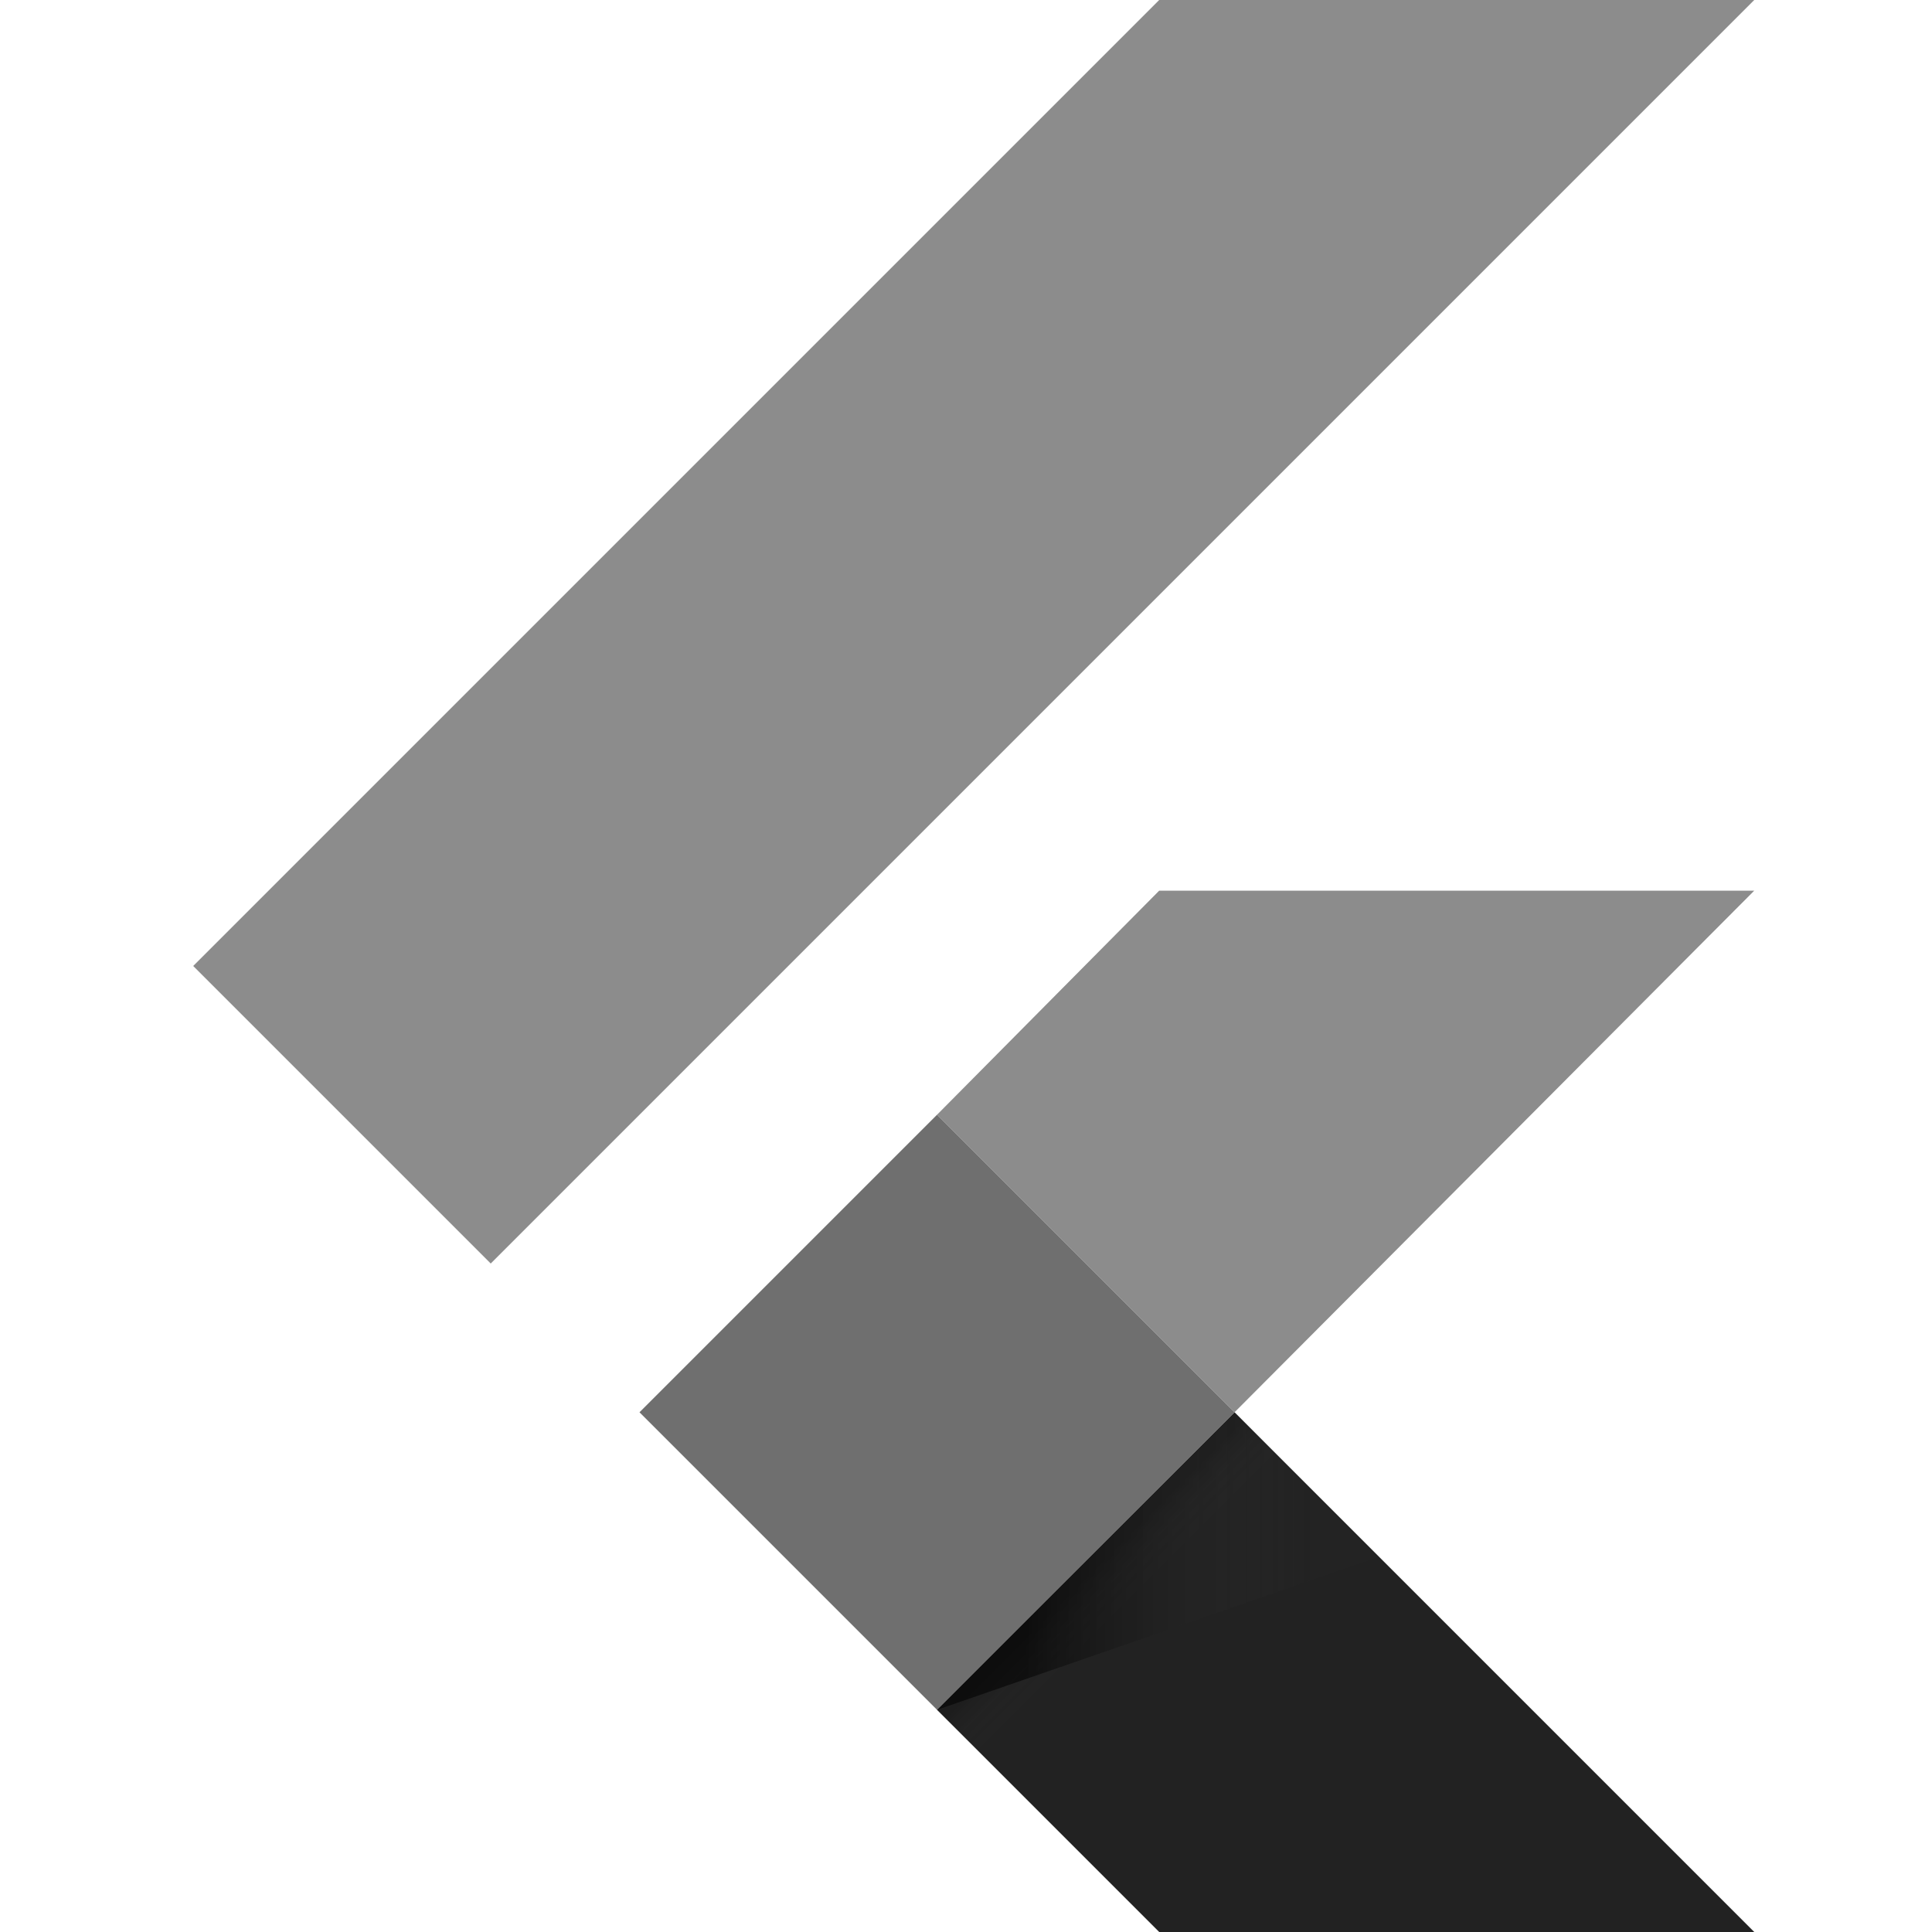
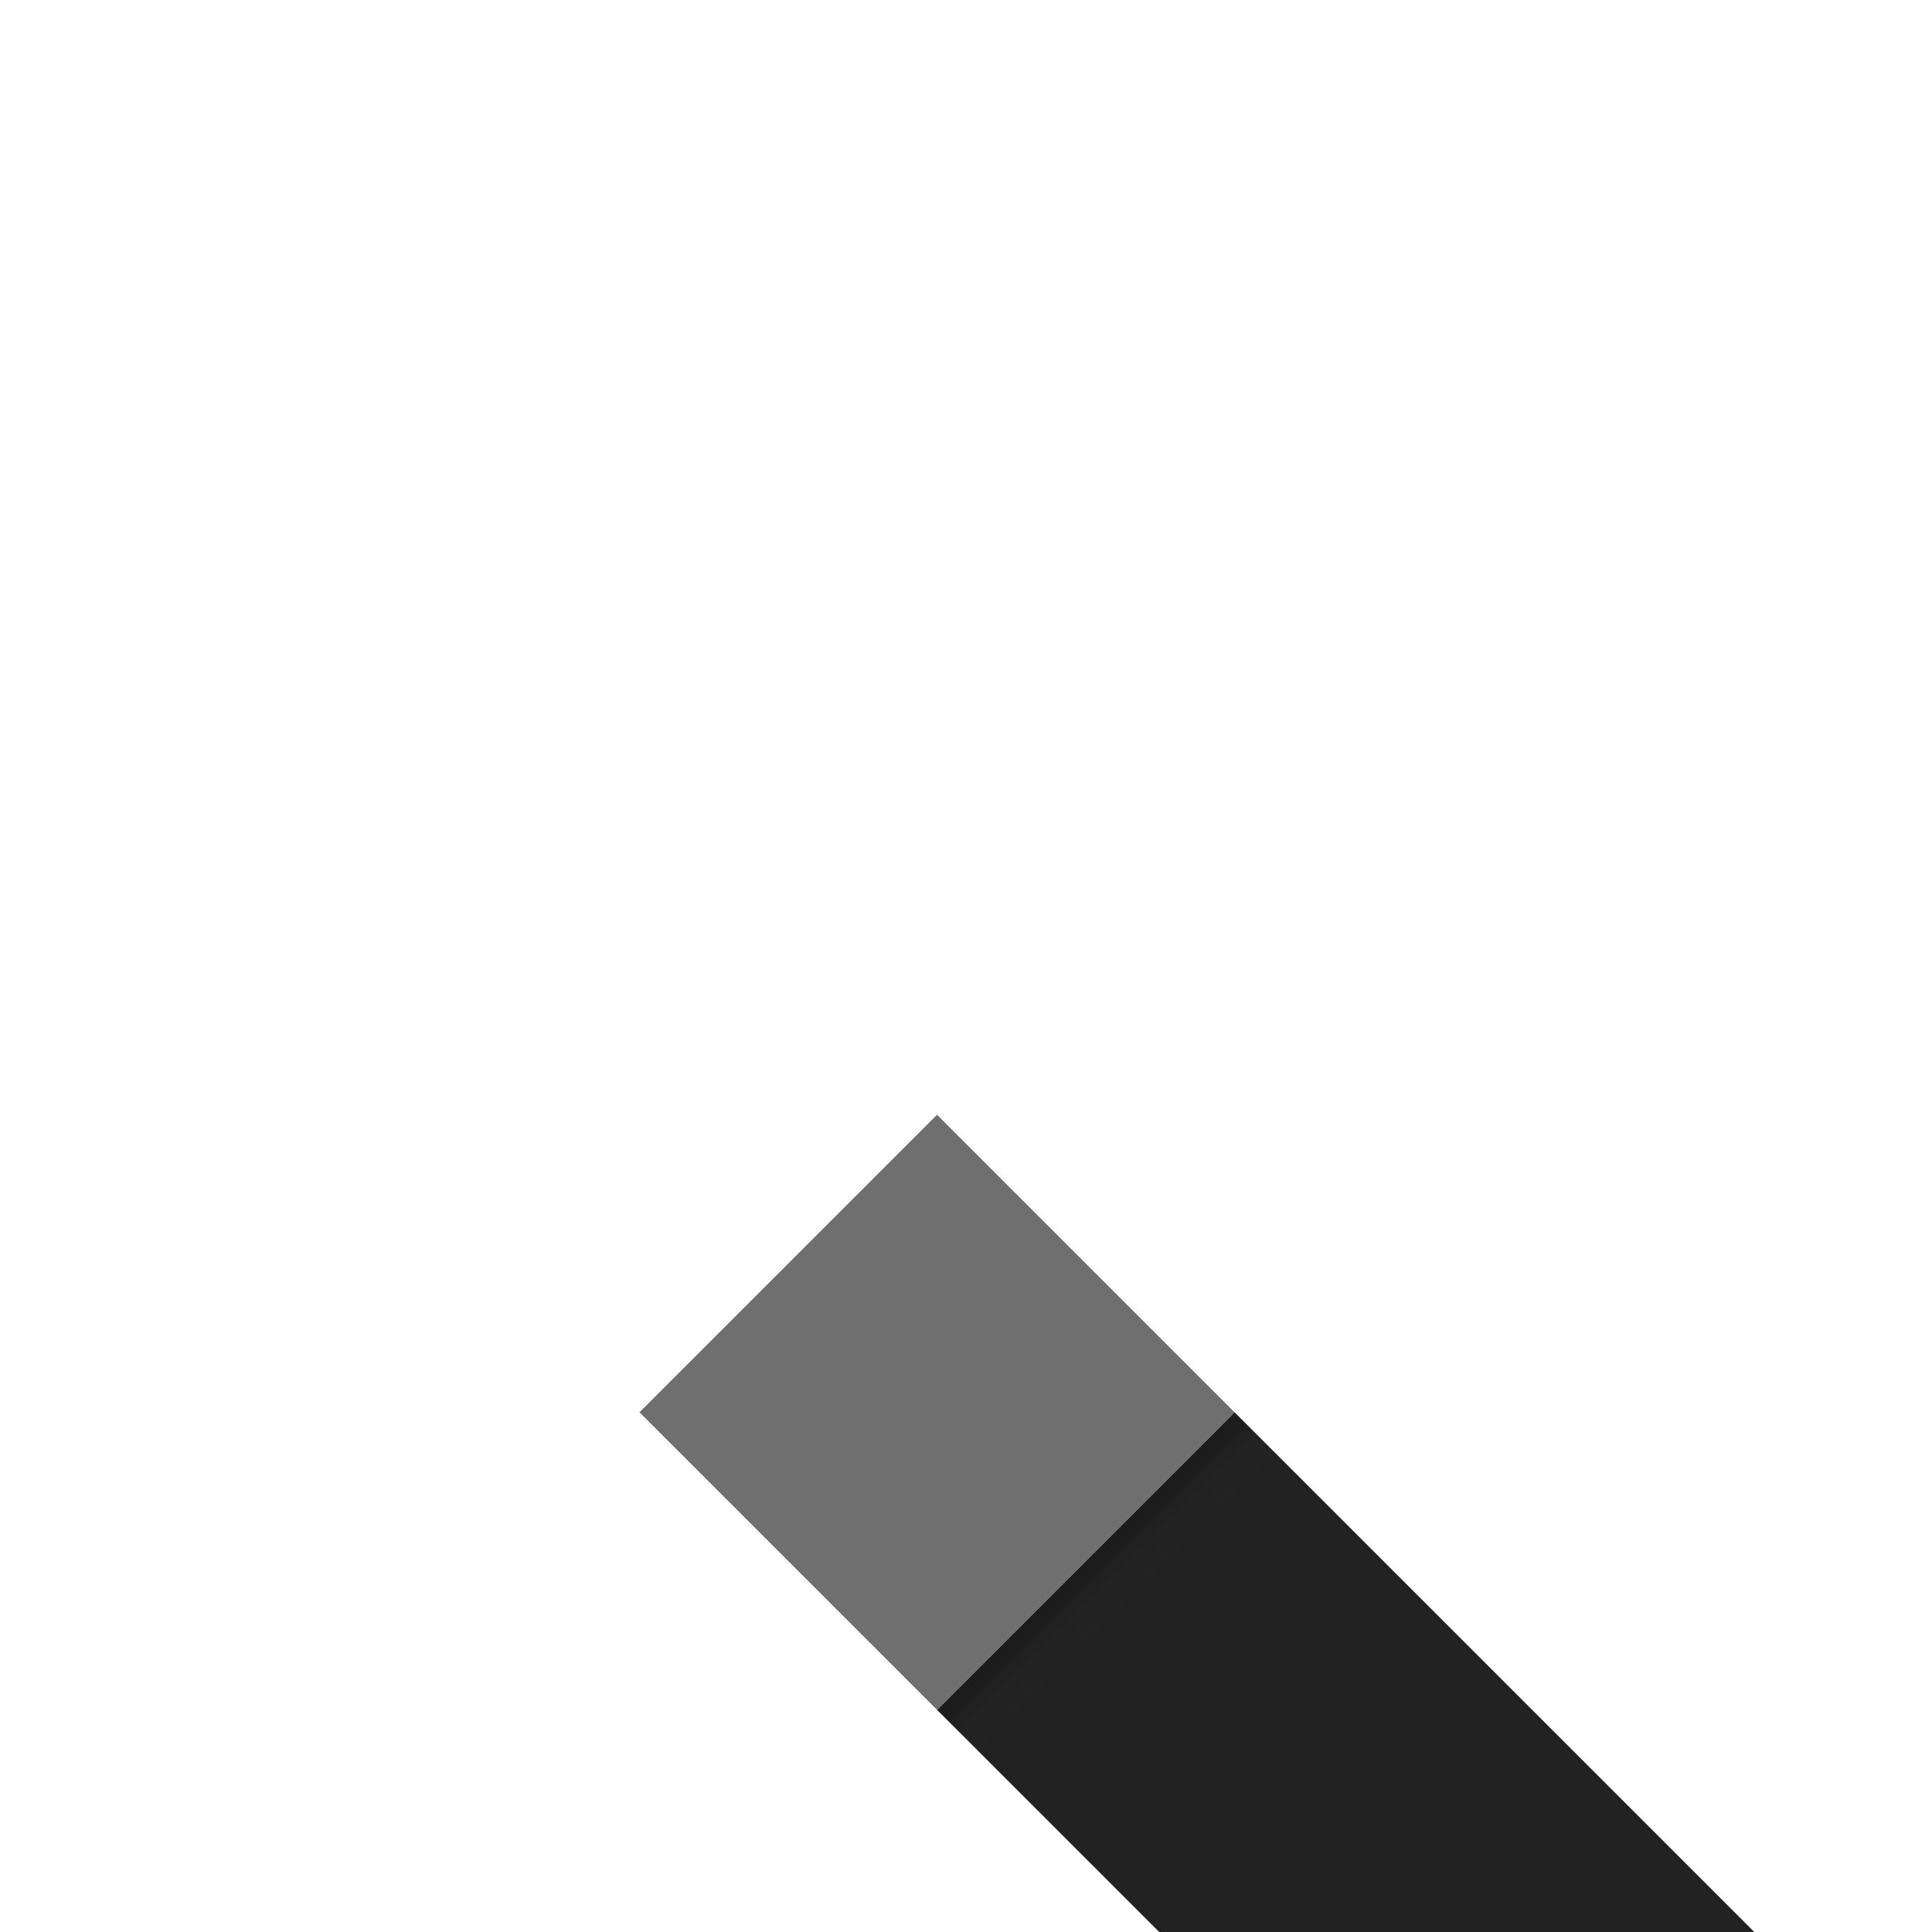
<svg xmlns="http://www.w3.org/2000/svg" width="100" height="100" viewBox="0 0 100 100" fill="none">
  <g id="flutter">
-     <path id="Vector" d="M25.4 65.4L10 50L60 0H90.8L25.4 65.4ZM90.8 46.1H60L48.5 57.7L63.9 73.1" fill="#6f6f6f" fill-opacity="0.8" />
    <path id="Vector_2" d="M48.5 88.5L60 100H90.8L63.9 73.1" fill="#222222" />
-     <path id="Vector_3" d="M33.1 73.1L48.5 57.7L63.9 73.1L48.5 88.5L33.1 73.1Z" fill="#6f6f6f" />
+     <path id="Vector_3" d="M33.1 73.1L48.5 57.7L63.9 73.1L48.5 88.5Z" fill="#6f6f6f" />
    <path id="Vector_4" d="M48.5 88.5L63.9 73.1L66 75.2L50.6 90.6L48.5 88.5Z" fill="url(#paint0_linear_790_8006)" />
-     <path id="Vector_5" d="M48.5 88.5L71.3 80.6L63.9 73.1" fill="url(#paint1_linear_790_8006)" />
  </g>
  <defs>
    <linearGradient id="paint0_linear_790_8006" x1="56.164" y1="80.766" x2="58.311" y2="82.912" gradientUnits="userSpaceOnUse">
      <stop offset="0.2" stop-opacity="0.15" />
      <stop offset="0.85" stop-color="#3F3F3F" stop-opacity="0.01" />
    </linearGradient>
    <linearGradient id="paint1_linear_790_8006" x1="48.465" y1="80.766" x2="71.313" y2="80.766" gradientUnits="userSpaceOnUse">
      <stop offset="0.2" stop-opacity="0.55" />
      <stop offset="0.85" stop-color="#3F3F3F" stop-opacity="0.01" />
    </linearGradient>
  </defs>
</svg>